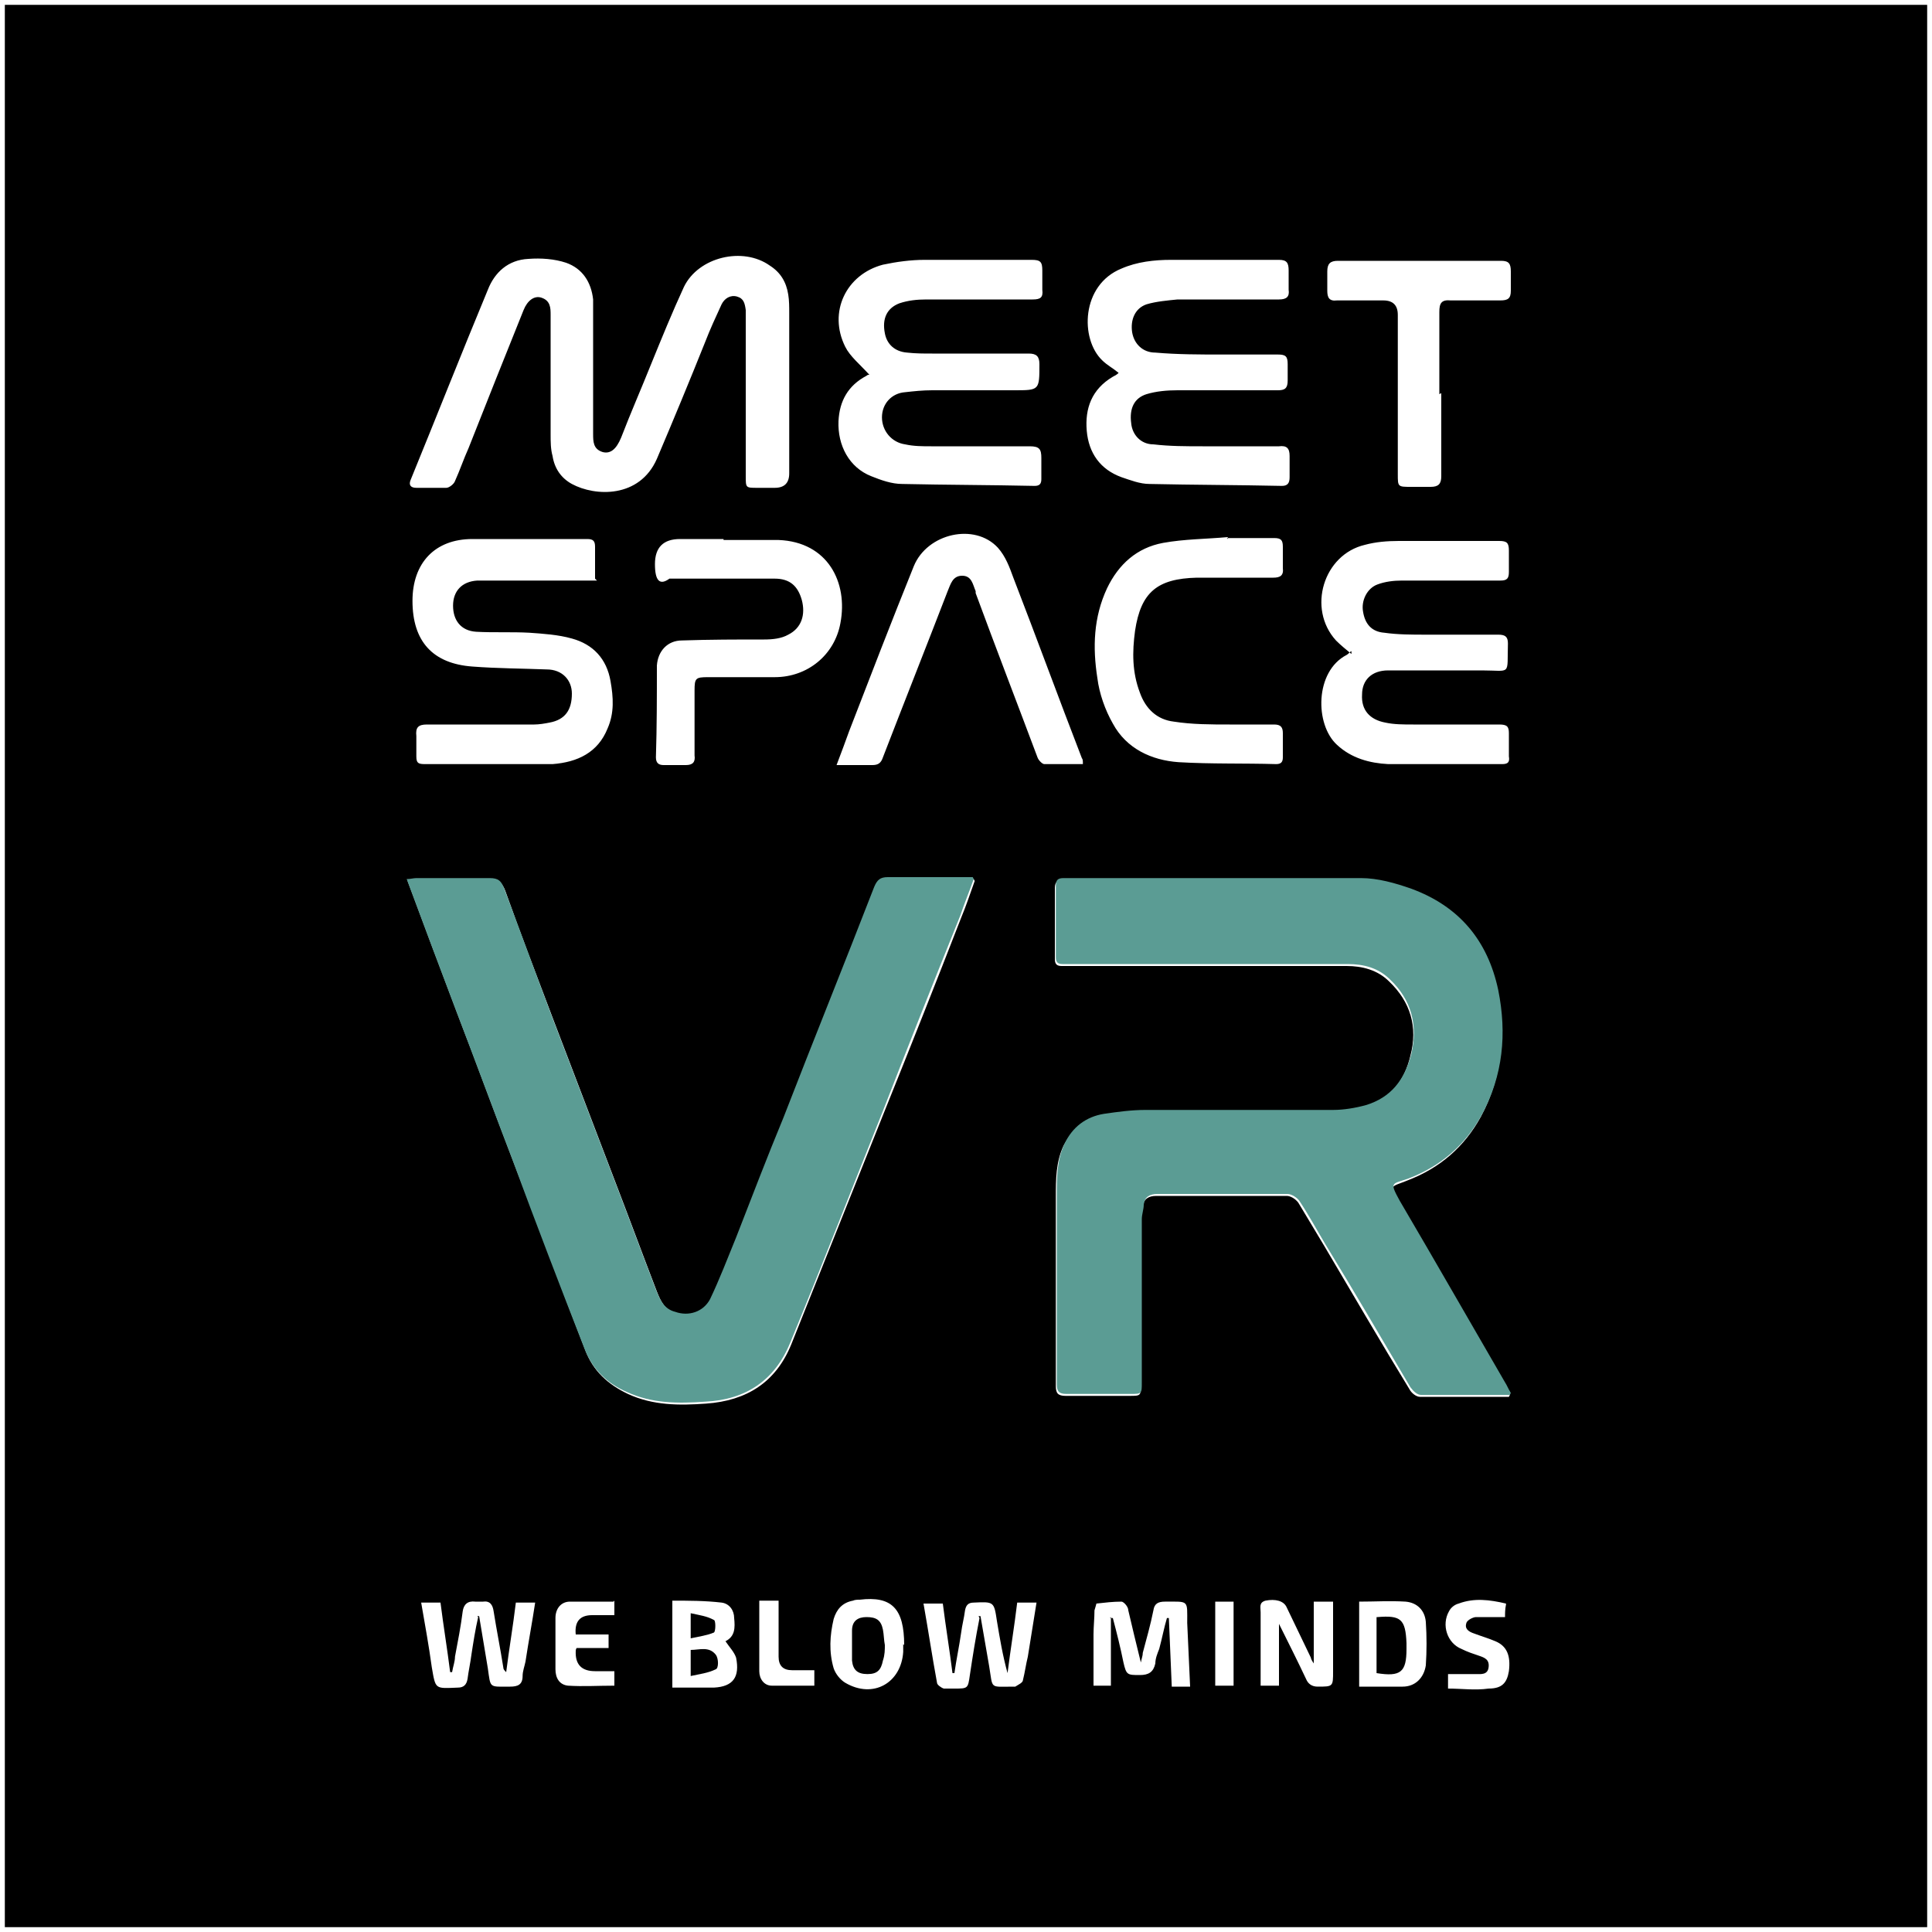
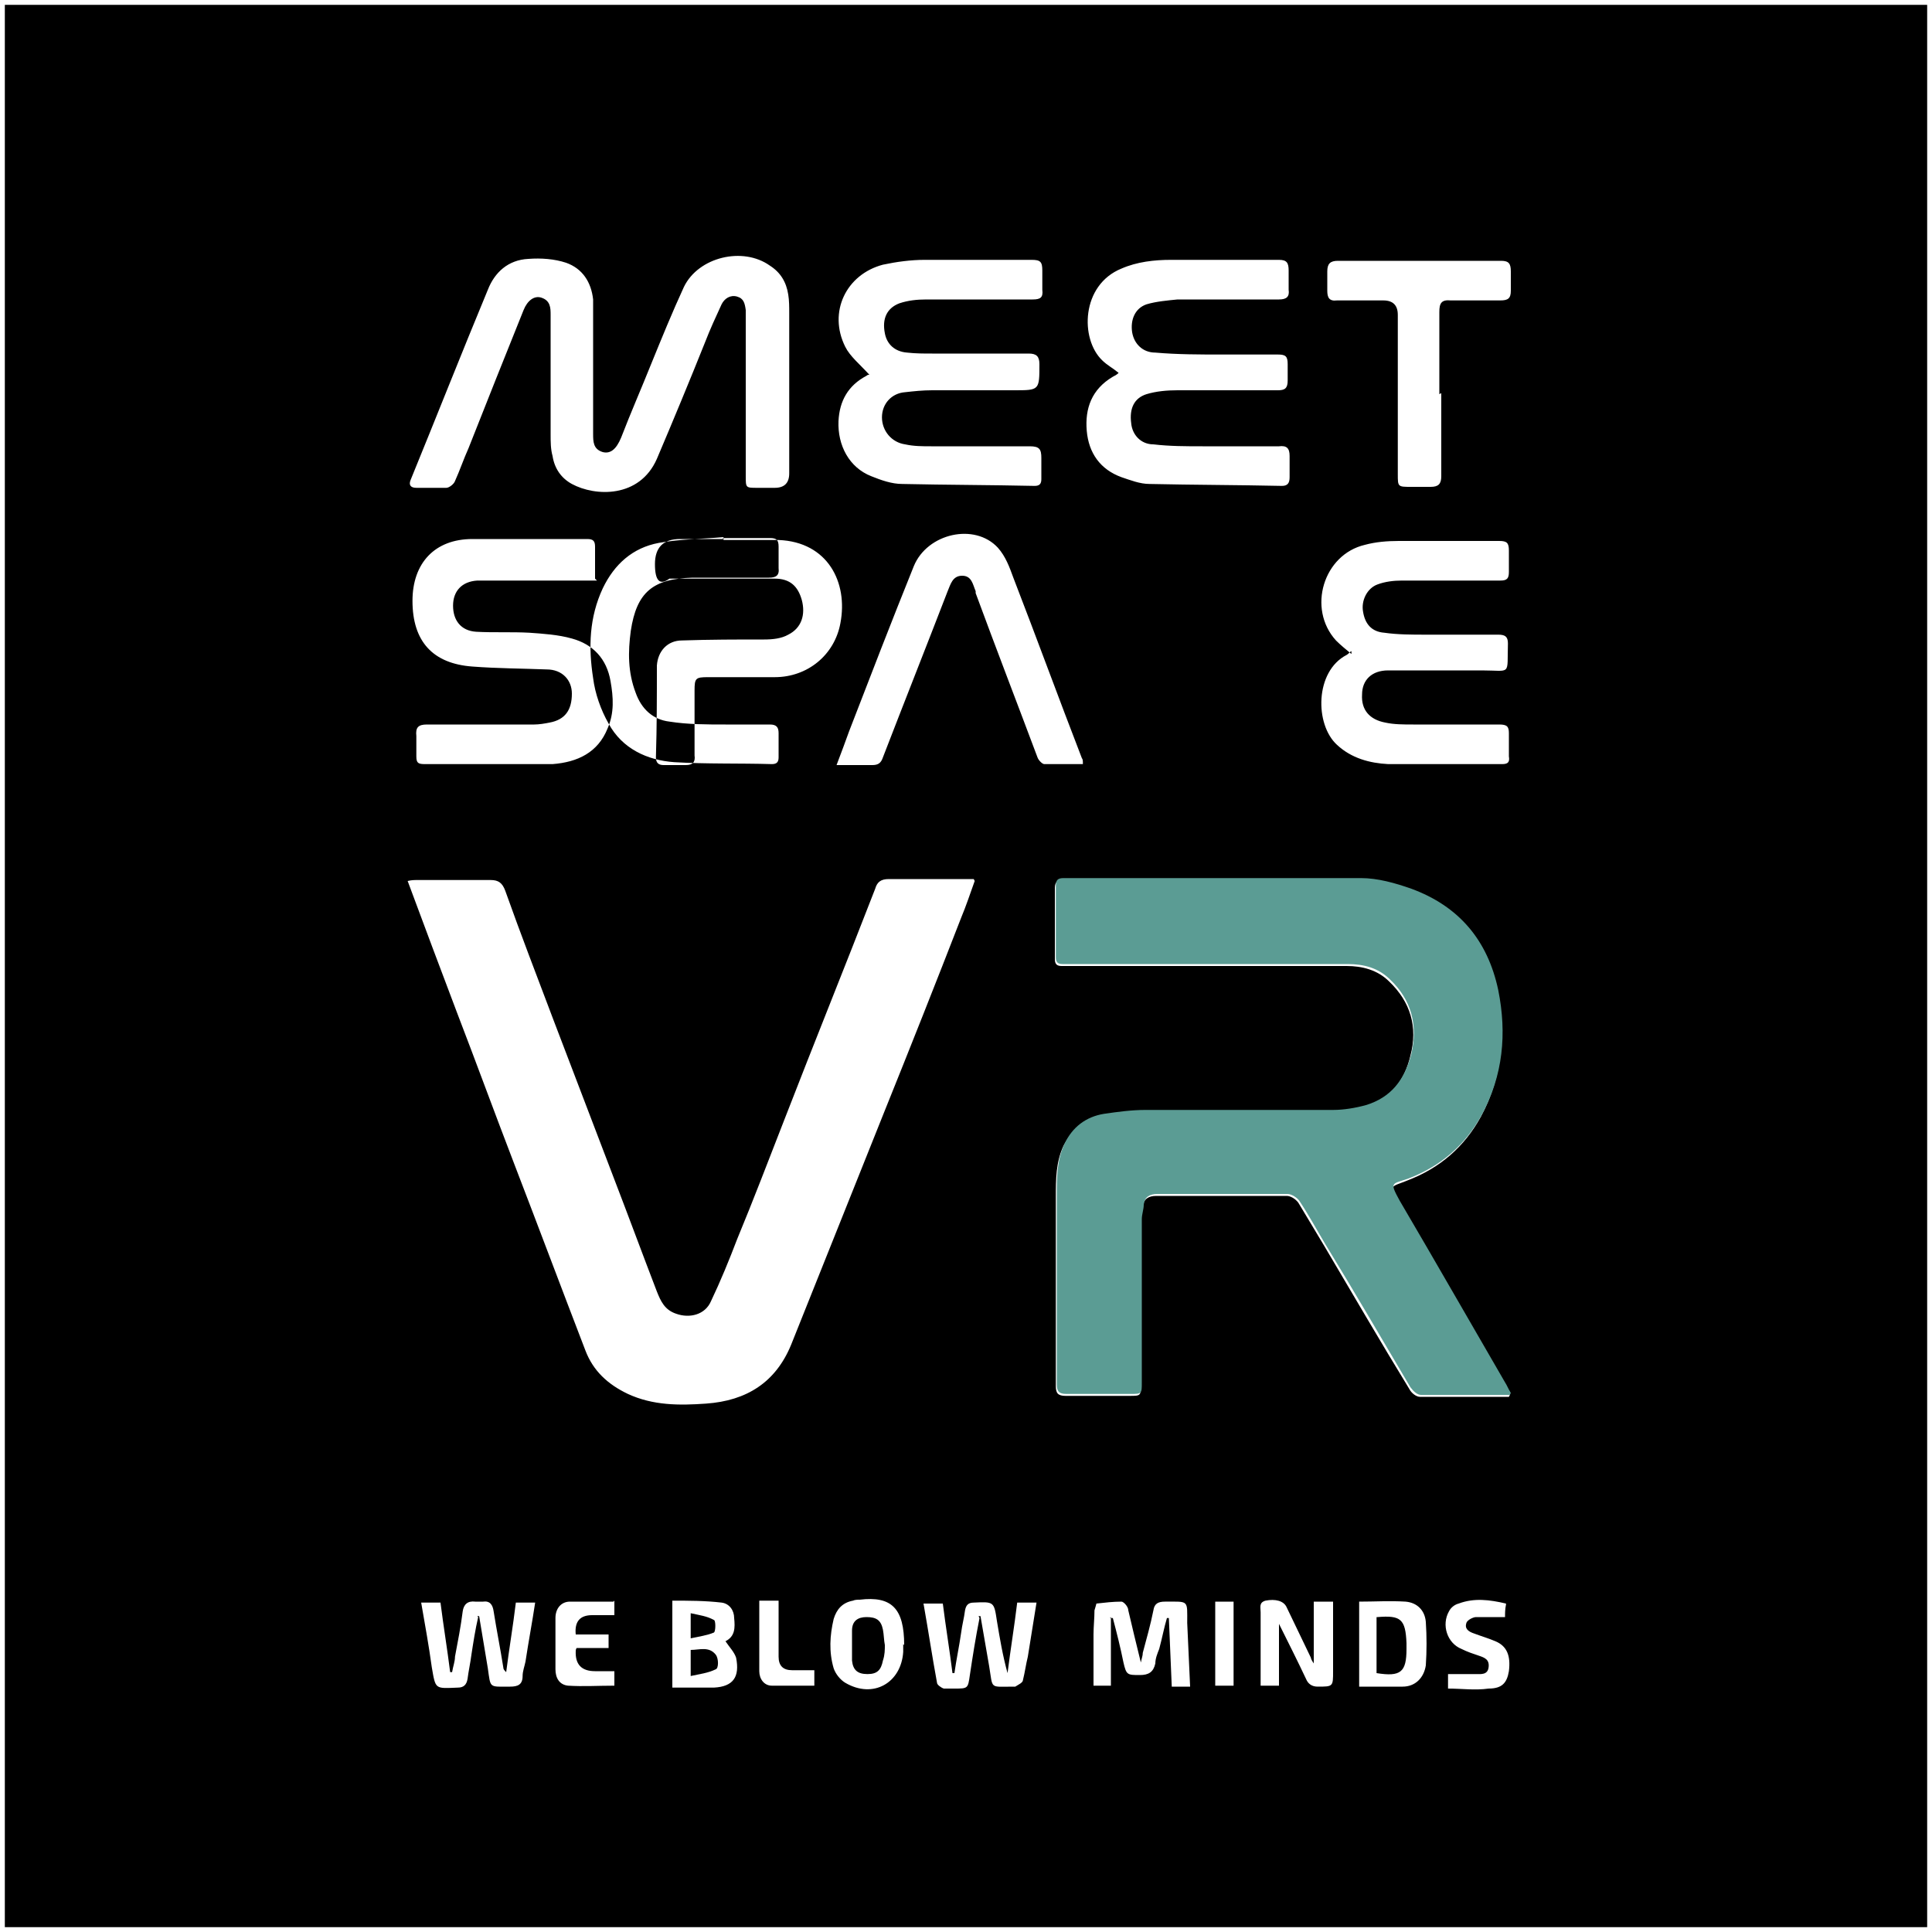
<svg xmlns="http://www.w3.org/2000/svg" version="1.1" viewBox="0 0 200 200">
  <defs>
    <style>
      .cls-1 {
        fill: #5b9c94;
      }
    </style>
  </defs>
  <g>
    <g id="Layer_1">
      <g>
-         <path d="M.5,199.5V.5h199v199H.5ZM156.3,144.4c-.2-.5-.4-.8-.6-1.1-3.6-6.3-7.3-12.6-10.9-18.8-1.1-1.9-.8-1.6.9-2.3,3.4-1.3,5.9-3.5,7.6-6.6,2.2-4.1,2.6-8.5,1.7-12.9-1-5.1-4.1-8.6-9-10.5-1.6-.6-3.4-1.1-5.2-1.1-10.2-.1-20.4,0-30.6,0,0,0-.1,0-.2,0-.5,0-.8.2-.8.8,0,2.5,0,4.9,0,7.4,0,.5.2.7.7.7.3,0,.6,0,.9,0,9.5,0,19.1,0,28.6,0,1.6,0,3.2.4,4.4,1.6,2.2,2.1,3,4.7,2.2,7.7-.6,2.6-2.1,4.5-4.7,5.3-1.1.3-2.3.5-3.4.5-6.5,0-13,0-19.4,0-1.4,0-2.9.2-4.3.4-1.9.3-3.2,1.4-4.1,3.1-.8,1.7-.8,3.5-.8,5.3,0,6.5,0,13.1,0,19.6,0,.7.2,1,1,1,2.2,0,4.4,0,6.6,0,1.2,0,1.2,0,1.2-1.2,0-5.6,0-11.3,0-16.9,0-.5,0-1,.2-1.5.1-.8.6-1.1,1.4-1.1,4.5,0,9,0,13.5,0,.4,0,.9.3,1.2.7.9,1.5,1.8,3,2.7,4.5,2.9,4.9,5.8,9.9,8.8,14.8.2.4.7.8,1.1.8,3,0,6,0,9.2,0ZM100.8,91c-.5,0-.8,0-1.1,0-2.6,0-5.2,0-7.7,0-.8,0-1.2.3-1.4,1-3.1,8-6.3,15.9-9.4,23.9-1.6,4.1-3.2,8.3-4.9,12.4-.8,2.1-1.7,4.3-2.7,6.4-.6,1.4-2.2,1.8-3.6,1.3-1.2-.4-1.6-1.3-2-2.3-1.5-3.9-2.9-7.7-4.4-11.6-2.1-5.5-4.2-11-6.3-16.5-1.7-4.5-3.4-8.9-5-13.4-.3-.8-.7-1.1-1.5-1.1-2.5,0-5.1,0-7.6,0-.3,0-.6,0-1,.1,1.7,4.6,3.4,9.1,5.1,13.6,2,5.2,3.9,10.4,5.9,15.6,2.5,6.5,4.9,12.9,7.4,19.4.8,2.1,2.3,3.5,4.4,4.5,2.6,1.2,5.3,1.2,8.1,1,4.2-.3,7.2-2.2,8.8-6.1,3.2-8,6.4-16,9.6-24,2.7-6.7,5.4-13.5,8-20.2.5-1.2.9-2.4,1.4-3.8ZM81.7,40.5c0-2.7,0-5.4,0-8.1,0-.6,0-1.3-.1-1.9-.2-1.3-.8-2.3-1.9-3-2.8-2-7.4-.9-8.9,2.2-1.2,2.6-2.3,5.3-3.4,8-1,2.5-2.1,5-3.1,7.6-.5,1.2-1.1,1.7-1.9,1.5-1-.3-1-1.1-1-1.9,0-4.1,0-8.1,0-12.2,0-.6,0-1.2,0-1.7-.2-1.8-1.1-3.2-2.8-3.8-1.2-.4-2.6-.5-3.9-.4-2.1.1-3.5,1.4-4.2,3.2-2.7,6.5-5.3,13.1-8,19.7-.2.5,0,.8.6.8,1,0,2.1,0,3.1,0,.3,0,.8-.4.9-.7.5-1.1.9-2.3,1.4-3.4,1.9-4.8,3.8-9.6,5.7-14.3.4-1,1.1-1.5,1.8-1.3,1,.3,1,1.1,1,1.8,0,.3,0,.6,0,.8,0,3.9,0,7.7,0,11.6,0,.7,0,1.5.2,2.2.2,1.3.9,2.3,2,2.9,2.4,1.3,7,1.5,8.8-2.6,1.7-4,3.4-8.1,5-12.1.5-1.3,1.1-2.6,1.7-3.9.3-.6.9-1,1.6-.8.7.2.8.7.9,1.4,0,.3,0,.7,0,1,0,5.4,0,10.8,0,16.2,0,1.2,0,1.2,1.2,1.2.6,0,1.2,0,1.8,0q1.5,0,1.5-1.5c0-2.8,0-5.6,0-8.4ZM115.8,38.6c-.2.2-.4.3-.6.4-2.2,1.3-2.9,3.3-2.7,5.6.2,2.3,1.4,4,3.6,4.8.9.3,1.9.7,2.9.7,4.6.1,9.1.1,13.7.2.6,0,.8-.3.8-.9,0-.7,0-1.5,0-2.2,0-.8-.3-1.1-1.1-1-2.6,0-5.3,0-7.9,0-1.7,0-3.4,0-5.1-.2-1.3,0-2.2-1-2.3-2.2-.2-1.5.3-2.6,1.6-3,1-.3,2.1-.4,3.2-.4,3.5,0,6.9,0,10.4,0,.7,0,1-.2,1-1,0-.6,0-1.2,0-1.7,0-.8-.2-1-1-1-1.9,0-3.9,0-5.8,0-2.3,0-4.6,0-6.9-.2-1.3,0-2.2-.9-2.4-2.1-.2-1.3.3-2.5,1.5-2.9,1-.3,2.2-.4,3.2-.5,3.5,0,7,0,10.5,0,.8,0,1.1-.3,1-1,0-.7,0-1.4,0-2,0-.8-.2-1.1-1-1.1-3.7,0-7.5,0-11.2,0-1.7,0-3.5.2-5.1.9-4.2,1.7-4.3,7.3-2,9.5.5.5,1.1.8,1.7,1.3ZM89.9,38.8s-.1,0-.2.1c-1.9,1-2.8,2.6-2.9,4.7-.1,2.5,1.1,4.8,3.4,5.7,1,.4,2.1.8,3.2.8,4.6.1,9.1.1,13.7.2.5,0,.7-.2.7-.7,0-.7,0-1.5,0-2.2,0-.9-.2-1.2-1.2-1.2-3.4,0-6.8,0-10.2,0-.9,0-1.8,0-2.7-.2-1.4-.2-2.4-1.4-2.4-2.8,0-1.4,1-2.5,2.4-2.6.9-.1,1.8-.2,2.8-.2,2.8,0,5.6,0,8.5,0,2.6,0,2.6,0,2.6-2.7,0-.8-.3-1.1-1.1-1.1-3.3,0-6.7,0-10,0-.9,0-1.7,0-2.6-.1-1.3-.1-2.1-.9-2.3-2-.3-1.5.2-2.6,1.5-3.1.9-.3,1.8-.4,2.8-.4,3.7,0,7.3,0,11,0,.8,0,1.1-.2,1-1,0-.7,0-1.4,0-2,0-.9-.2-1.1-1.1-1.1-3.7,0-7.4,0-11.1,0-1.4,0-2.9.2-4.3.5-3.8,1-5.7,4.9-3.9,8.5.5,1,1.5,1.8,2.5,2.9ZM139.9,67.4c-.2.1-.3.3-.5.4-3.3,1.7-3.3,7.2-1,9.3,1.5,1.4,3.4,1.9,5.3,2,3.9,0,7.9,0,11.8,0,.6,0,.8-.2.7-.8,0-.8,0-1.6,0-2.4,0-.7-.2-.9-1-.9-3,0-6,0-8.9,0-1,0-2,0-2.9-.2-1.6-.3-2.5-1.3-2.4-2.9,0-1.5,1-2.5,2.7-2.5,3.2,0,6.4,0,9.7,0,3.1,0,2.6.6,2.7-2.8,0-.7-.3-.9-1-.9-2.5,0-5,0-7.5,0-1.4,0-2.9,0-4.3-.2-1.3-.1-2-.9-2.2-2.2-.2-1.1.4-2.4,1.5-2.8.8-.3,1.7-.4,2.5-.4,3.4,0,6.8,0,10.2,0,.7,0,.9-.2.9-.9,0-.7,0-1.5,0-2.2,0-.8-.2-1-1-1-3.5,0-6.9,0-10.4,0-1.2,0-2.4.1-3.5.4-4.3,1-6,6.6-3,9.9.5.5,1,.9,1.6,1.4ZM61.6,59.9c0-1.2,0-2.2,0-3.3,0-.6-.2-.8-.8-.8-4,0-7.9,0-11.9,0-3.9,0-6.2,2.5-6.2,6.4,0,4.2,2.1,6.5,6.2,6.8,2.6.2,5.2.2,7.7.3,1.6,0,2.6,1.1,2.6,2.5,0,1.7-.7,2.7-2.3,3-.5.1-1.1.2-1.6.2-3.7,0-7.4,0-11.1,0-.9,0-1.2.3-1.1,1.2,0,.7,0,1.4,0,2.1,0,.7.2.8.9.8,2,0,4,0,6,0,2.4,0,4.8,0,7.2,0,2.6-.2,4.7-1.2,5.7-3.7.7-1.6.6-3.2.3-4.9-.4-2.3-1.8-3.8-4-4.4-1.4-.4-3-.5-4.4-.6-1.8-.1-3.7,0-5.5-.1-1.6-.1-2.4-1.2-2.4-2.7,0-1.5.9-2.5,2.5-2.6.5,0,.9,0,1.4,0,3.3,0,6.5,0,9.8,0,.4,0,.7,0,1.2,0ZM112.1,79.1c0-.3,0-.5-.1-.6-2.4-6.2-4.7-12.5-7.1-18.7-.4-1.1-.8-2.2-1.6-3.1-2.4-2.6-7.3-1.5-8.7,1.9-2.3,5.7-4.5,11.4-6.7,17.1-.4,1.1-.8,2.2-1.3,3.5,1.4,0,2.5,0,3.7,0,.6,0,.9-.2,1.1-.8,2.2-5.7,4.5-11.5,6.7-17.2.3-.7.5-1.6,1.5-1.6,1,0,1.1.9,1.4,1.6,0,0,0,.1,0,.2,2.1,5.7,4.3,11.4,6.4,17,.1.3.5.7.7.7,1.3,0,2.6,0,4,0ZM74.9,55.8s0,0,0,0h-4.5q-2.6,0-2.6,2.6t1.5,1.5c3.6,0,7.2,0,10.9,0,1.6,0,2.4.8,2.8,2.2.4,1.5,0,2.9-1.4,3.6-.7.4-1.6.5-2.5.5-2.8,0-5.6,0-8.5.1-1.5,0-2.5,1.1-2.6,2.6,0,3.2,0,6.3-.1,9.5,0,.6.3.8.8.8.8,0,1.5,0,2.3,0,.7,0,1-.3.9-1,0-2.2,0-4.5,0-6.7,0-1.3.1-1.4,1.4-1.4,2.3,0,4.6,0,6.9,0,3.4,0,6.2-2.3,6.8-5.6.8-4.2-1.3-8.4-6.4-8.6-1.9,0-3.8,0-5.7,0ZM127.1,55.8c0,0,0-.1,0-.2-2.2.2-4.5.2-6.7.6-2.7.5-4.6,2.2-5.8,4.7-1.4,3-1.5,6.1-1,9.3.2,1.6.8,3.3,1.6,4.7,1.4,2.6,4,3.8,6.8,4,3.4.2,6.7.1,10.1.2.5,0,.7-.2.7-.7,0-.8,0-1.7,0-2.5,0-.6-.2-.9-.9-.9-1.5,0-3.1,0-4.6,0-1.9,0-3.9,0-5.8-.3-1.7-.2-2.9-1.3-3.5-3-.8-2.1-.8-4.2-.5-6.4.6-4,2.3-5.4,6.4-5.5,2.6,0,5.3,0,7.9,0,.7,0,1.1-.2,1-1,0-.7,0-1.5,0-2.2,0-.7-.2-.9-.9-.9-1.6,0-3.3,0-4.9,0ZM149,40.8c0-2.8,0-5.7,0-8.5,0-.9.2-1.3,1.2-1.2,1.7,0,3.4,0,5.1,0,.8,0,1.1-.2,1.1-1,0-.7,0-1.4,0-2,0-.8-.2-1.1-1-1.1-2.2,0-4.5,0-6.7,0-3.4,0-6.8,0-10.2,0-.8,0-1.1.3-1.1,1.1,0,.7,0,1.4,0,2,0,.7.2,1.1,1,1,1.6,0,3.2,0,4.8,0q1.5,0,1.5,1.5c0,5.5,0,11,0,16.5,0,1.3,0,1.3,1.4,1.3.7,0,1.4,0,2,0,.8,0,1.1-.3,1.1-1.1,0-2.9,0-5.7,0-8.6ZM49.4,167.3h.2c.3,1.8.6,3.6.9,5.4.3,2.1.1,1.9,2.3,1.9.8,0,1.3-.2,1.3-1.1,0-.5.2-1,.3-1.5.3-2,.7-4.1,1-6.1h-2c-.3,2.5-.7,4.8-1,7.2-.2-.2-.3-.3-.3-.5-.3-1.9-.7-3.9-1-5.8-.1-.7-.4-1.1-1.1-1-.3,0-.6,0-.8,0-.8-.1-1.2.3-1.3,1-.2,1.6-.5,3.1-.8,4.7,0,.5-.2,1-.3,1.6,0,0-.1,0-.2,0-.3-2.4-.7-4.8-1-7.2h-2c.4,2.3.8,4.5,1.1,6.7.4,2.3.3,2.2,2.7,2.1.6,0,.9-.3,1-.9.1-.8.3-1.7.4-2.5.2-1.3.4-2.6.7-3.9ZM101.3,167.3c0,0,.1,0,.2,0,.3,1.7.6,3.5.9,5.2.4,2.4,0,2.1,2.5,2.1,0,0,.1,0,.2,0,.3-.2.8-.4.8-.7.2-.8.3-1.6.5-2.4.3-1.9.6-3.7.9-5.6h-2c-.3,2.5-.7,4.9-1,7.3-.5-1.8-.8-3.6-1.1-5.4-.3-2-.3-2-2.4-1.9-.6,0-.8.3-.9.8-.1.8-.3,1.5-.4,2.3-.2,1.4-.5,2.8-.7,4.2,0,0-.1,0-.2,0-.3-2.4-.7-4.8-1-7.2h-2c.5,2.8.9,5.5,1.4,8.2,0,.2.4.5.7.6.3,0,.7,0,1.1,0,1.4,0,1.4,0,1.6-1.4.3-2,.6-3.9,1-5.9ZM114.9,167.5h.3c.4,1.5.8,3.1,1.1,4.6.3,1.3.4,1.3,1.7,1.3.9,0,1.4-.3,1.6-1.2,0-.5.2-1,.4-1.5.3-1.1.5-2.2.8-3.2,0,0,.1,0,.2,0,.1,2.4.2,4.7.3,7.1h1.9c-.1-2.2-.2-4.4-.3-6.6,0-2.4.2-2.2-2.3-2.2-.7,0-1.1.2-1.2.9-.3,1.5-.7,2.9-1.1,4.4,0,.3-.1.5-.2,1-.5-2-.9-3.7-1.3-5.4,0-.4-.5-.9-.7-.9-.9,0-1.7.1-2.6.2,0,0-.1.4-.2.7,0,.8-.1,1.7-.1,2.5,0,1.8,0,3.5,0,5.3h1.8v-7.1ZM136,165.8v6.4c-.2-.3-.3-.5-.3-.6-.8-1.7-1.7-3.5-2.5-5.2-.3-.7-1.2-.9-2.2-.7-.7.2-.5.7-.5,1.2,0,1.9,0,3.8,0,5.7,0,.6,0,1.3,0,1.9h1.9v-6.4c1,2,1.9,3.8,2.8,5.7.2.5.6.8,1.2.8,1.6,0,1.6,0,1.6-1.6,0-.4,0-.7,0-1.1,0-2,0-4,0-6.1h-1.9ZM69.6,174.7c1.5,0,2.9,0,4.3,0,2-.1,2.7-1.1,2.3-3.1-.2-.6-.7-1.1-1.1-1.7,1-.5,1-1.4.9-2.4,0-.8-.5-1.5-1.3-1.6-1.7-.2-3.4-.2-5.1-.2v9.1ZM140.6,174.6c1.6,0,3.1,0,4.6,0,1.3,0,2.2-.9,2.4-2.2.1-1.5.1-3,0-4.5-.1-1.2-.9-2-2.1-2.1-1.6-.1-3.2,0-4.8,0v8.8ZM93.6,170.3c0-3.8-1.3-5.1-4.6-4.7-.2,0-.5,0-.7.1-1.1.2-1.7.9-2,1.9-.4,1.7-.5,3.4,0,5.1.2.6.7,1.2,1.2,1.5,2.9,1.7,5.8,0,6-3.2,0-.3,0-.6,0-.8ZM155.9,166c-1.7-.4-3.3-.6-4.9,0-.4.1-.8.4-1,.8-.8,1.4-.2,3.3,1.3,3.9.6.3,1.2.5,1.8.7.6.2,1.1.4,1,1.2-.1.8-.8.7-1.3.7-.9,0-1.9,0-2.9,0,0,.4,0,.9,0,1.5,1.4,0,2.8.2,4.2,0,1.4,0,1.9-.6,2.1-1.8.2-1.6-.2-2.6-1.4-3.1-.7-.3-1.4-.5-2.2-.8-.6-.2-1-.5-.8-1.1.1-.3.7-.6,1-.6,1,0,1.9,0,3,0,0-.4,0-.8.1-1.3ZM63.5,165.8c-1.6,0-3.1,0-4.5,0-.9,0-1.5.7-1.5,1.7,0,1.8,0,3.6,0,5.3,0,.9.4,1.6,1.3,1.7,1.6.1,3.1,0,4.8,0,0-.6,0-1,0-1.5-.7,0-1.4,0-2,0q-2.1,0-2-2.1c0,0,0-.2.1-.3h3.3v-1.4h-3.4q-.2-2,1.7-2c.7,0,1.5,0,2.3,0,0-.6,0-1,0-1.5ZM78.6,165.8c0,2.4,0,4.8,0,7.2,0,.8.5,1.5,1.3,1.5,1.4,0,2.9,0,4.4,0,0-.6,0-1,0-1.6-.8,0-1.6,0-2.3,0q-1.4,0-1.4-1.4c0-1.9,0-3.9,0-5.8h-2ZM125.8,174.5h1.9v-8.7h-1.9v8.7Z" />
+         <path d="M.5,199.5V.5h199v199H.5ZM156.3,144.4c-.2-.5-.4-.8-.6-1.1-3.6-6.3-7.3-12.6-10.9-18.8-1.1-1.9-.8-1.6.9-2.3,3.4-1.3,5.9-3.5,7.6-6.6,2.2-4.1,2.6-8.5,1.7-12.9-1-5.1-4.1-8.6-9-10.5-1.6-.6-3.4-1.1-5.2-1.1-10.2-.1-20.4,0-30.6,0,0,0-.1,0-.2,0-.5,0-.8.2-.8.8,0,2.5,0,4.9,0,7.4,0,.5.2.7.7.7.3,0,.6,0,.9,0,9.5,0,19.1,0,28.6,0,1.6,0,3.2.4,4.4,1.6,2.2,2.1,3,4.7,2.2,7.7-.6,2.6-2.1,4.5-4.7,5.3-1.1.3-2.3.5-3.4.5-6.5,0-13,0-19.4,0-1.4,0-2.9.2-4.3.4-1.9.3-3.2,1.4-4.1,3.1-.8,1.7-.8,3.5-.8,5.3,0,6.5,0,13.1,0,19.6,0,.7.2,1,1,1,2.2,0,4.4,0,6.6,0,1.2,0,1.2,0,1.2-1.2,0-5.6,0-11.3,0-16.9,0-.5,0-1,.2-1.5.1-.8.6-1.1,1.4-1.1,4.5,0,9,0,13.5,0,.4,0,.9.3,1.2.7.9,1.5,1.8,3,2.7,4.5,2.9,4.9,5.8,9.9,8.8,14.8.2.4.7.8,1.1.8,3,0,6,0,9.2,0ZM100.8,91c-.5,0-.8,0-1.1,0-2.6,0-5.2,0-7.7,0-.8,0-1.2.3-1.4,1-3.1,8-6.3,15.9-9.4,23.9-1.6,4.1-3.2,8.3-4.9,12.4-.8,2.1-1.7,4.3-2.7,6.4-.6,1.4-2.2,1.8-3.6,1.3-1.2-.4-1.6-1.3-2-2.3-1.5-3.9-2.9-7.7-4.4-11.6-2.1-5.5-4.2-11-6.3-16.5-1.7-4.5-3.4-8.9-5-13.4-.3-.8-.7-1.1-1.5-1.1-2.5,0-5.1,0-7.6,0-.3,0-.6,0-1,.1,1.7,4.6,3.4,9.1,5.1,13.6,2,5.2,3.9,10.4,5.9,15.6,2.5,6.5,4.9,12.9,7.4,19.4.8,2.1,2.3,3.5,4.4,4.5,2.6,1.2,5.3,1.2,8.1,1,4.2-.3,7.2-2.2,8.8-6.1,3.2-8,6.4-16,9.6-24,2.7-6.7,5.4-13.5,8-20.2.5-1.2.9-2.4,1.4-3.8ZM81.7,40.5c0-2.7,0-5.4,0-8.1,0-.6,0-1.3-.1-1.9-.2-1.3-.8-2.3-1.9-3-2.8-2-7.4-.9-8.9,2.2-1.2,2.6-2.3,5.3-3.4,8-1,2.5-2.1,5-3.1,7.6-.5,1.2-1.1,1.7-1.9,1.5-1-.3-1-1.1-1-1.9,0-4.1,0-8.1,0-12.2,0-.6,0-1.2,0-1.7-.2-1.8-1.1-3.2-2.8-3.8-1.2-.4-2.6-.5-3.9-.4-2.1.1-3.5,1.4-4.2,3.2-2.7,6.5-5.3,13.1-8,19.7-.2.5,0,.8.6.8,1,0,2.1,0,3.1,0,.3,0,.8-.4.9-.7.5-1.1.9-2.3,1.4-3.4,1.9-4.8,3.8-9.6,5.7-14.3.4-1,1.1-1.5,1.8-1.3,1,.3,1,1.1,1,1.8,0,.3,0,.6,0,.8,0,3.9,0,7.7,0,11.6,0,.7,0,1.5.2,2.2.2,1.3.9,2.3,2,2.9,2.4,1.3,7,1.5,8.8-2.6,1.7-4,3.4-8.1,5-12.1.5-1.3,1.1-2.6,1.7-3.9.3-.6.9-1,1.6-.8.7.2.8.7.9,1.4,0,.3,0,.7,0,1,0,5.4,0,10.8,0,16.2,0,1.2,0,1.2,1.2,1.2.6,0,1.2,0,1.8,0q1.5,0,1.5-1.5c0-2.8,0-5.6,0-8.4ZM115.8,38.6c-.2.2-.4.3-.6.4-2.2,1.3-2.9,3.3-2.7,5.6.2,2.3,1.4,4,3.6,4.8.9.3,1.9.7,2.9.7,4.6.1,9.1.1,13.7.2.6,0,.8-.3.8-.9,0-.7,0-1.5,0-2.2,0-.8-.3-1.1-1.1-1-2.6,0-5.3,0-7.9,0-1.7,0-3.4,0-5.1-.2-1.3,0-2.2-1-2.3-2.2-.2-1.5.3-2.6,1.6-3,1-.3,2.1-.4,3.2-.4,3.5,0,6.9,0,10.4,0,.7,0,1-.2,1-1,0-.6,0-1.2,0-1.7,0-.8-.2-1-1-1-1.9,0-3.9,0-5.8,0-2.3,0-4.6,0-6.9-.2-1.3,0-2.2-.9-2.4-2.1-.2-1.3.3-2.5,1.5-2.9,1-.3,2.2-.4,3.2-.5,3.5,0,7,0,10.5,0,.8,0,1.1-.3,1-1,0-.7,0-1.4,0-2,0-.8-.2-1.1-1-1.1-3.7,0-7.5,0-11.2,0-1.7,0-3.5.2-5.1.9-4.2,1.7-4.3,7.3-2,9.5.5.5,1.1.8,1.7,1.3ZM89.9,38.8s-.1,0-.2.1c-1.9,1-2.8,2.6-2.9,4.7-.1,2.5,1.1,4.8,3.4,5.7,1,.4,2.1.8,3.2.8,4.6.1,9.1.1,13.7.2.5,0,.7-.2.7-.7,0-.7,0-1.5,0-2.2,0-.9-.2-1.2-1.2-1.2-3.4,0-6.8,0-10.2,0-.9,0-1.8,0-2.7-.2-1.4-.2-2.4-1.4-2.4-2.8,0-1.4,1-2.5,2.4-2.6.9-.1,1.8-.2,2.8-.2,2.8,0,5.6,0,8.5,0,2.6,0,2.6,0,2.6-2.7,0-.8-.3-1.1-1.1-1.1-3.3,0-6.7,0-10,0-.9,0-1.7,0-2.6-.1-1.3-.1-2.1-.9-2.3-2-.3-1.5.2-2.6,1.5-3.1.9-.3,1.8-.4,2.8-.4,3.7,0,7.3,0,11,0,.8,0,1.1-.2,1-1,0-.7,0-1.4,0-2,0-.9-.2-1.1-1.1-1.1-3.7,0-7.4,0-11.1,0-1.4,0-2.9.2-4.3.5-3.8,1-5.7,4.9-3.9,8.5.5,1,1.5,1.8,2.5,2.9ZM139.9,67.4c-.2.1-.3.3-.5.4-3.3,1.7-3.3,7.2-1,9.3,1.5,1.4,3.4,1.9,5.3,2,3.9,0,7.9,0,11.8,0,.6,0,.8-.2.7-.8,0-.8,0-1.6,0-2.4,0-.7-.2-.9-1-.9-3,0-6,0-8.9,0-1,0-2,0-2.9-.2-1.6-.3-2.5-1.3-2.4-2.9,0-1.5,1-2.5,2.7-2.5,3.2,0,6.4,0,9.7,0,3.1,0,2.6.6,2.7-2.8,0-.7-.3-.9-1-.9-2.5,0-5,0-7.5,0-1.4,0-2.9,0-4.3-.2-1.3-.1-2-.9-2.2-2.2-.2-1.1.4-2.4,1.5-2.8.8-.3,1.7-.4,2.5-.4,3.4,0,6.8,0,10.2,0,.7,0,.9-.2.9-.9,0-.7,0-1.5,0-2.2,0-.8-.2-1-1-1-3.5,0-6.9,0-10.4,0-1.2,0-2.4.1-3.5.4-4.3,1-6,6.6-3,9.9.5.5,1,.9,1.6,1.4ZM61.6,59.9c0-1.2,0-2.2,0-3.3,0-.6-.2-.8-.8-.8-4,0-7.9,0-11.9,0-3.9,0-6.2,2.5-6.2,6.4,0,4.2,2.1,6.5,6.2,6.8,2.6.2,5.2.2,7.7.3,1.6,0,2.6,1.1,2.6,2.5,0,1.7-.7,2.7-2.3,3-.5.1-1.1.2-1.6.2-3.7,0-7.4,0-11.1,0-.9,0-1.2.3-1.1,1.2,0,.7,0,1.4,0,2.1,0,.7.2.8.9.8,2,0,4,0,6,0,2.4,0,4.8,0,7.2,0,2.6-.2,4.7-1.2,5.7-3.7.7-1.6.6-3.2.3-4.9-.4-2.3-1.8-3.8-4-4.4-1.4-.4-3-.5-4.4-.6-1.8-.1-3.7,0-5.5-.1-1.6-.1-2.4-1.2-2.4-2.7,0-1.5.9-2.5,2.5-2.6.5,0,.9,0,1.4,0,3.3,0,6.5,0,9.8,0,.4,0,.7,0,1.2,0ZM112.1,79.1c0-.3,0-.5-.1-.6-2.4-6.2-4.7-12.5-7.1-18.7-.4-1.1-.8-2.2-1.6-3.1-2.4-2.6-7.3-1.5-8.7,1.9-2.3,5.7-4.5,11.4-6.7,17.1-.4,1.1-.8,2.2-1.3,3.5,1.4,0,2.5,0,3.7,0,.6,0,.9-.2,1.1-.8,2.2-5.7,4.5-11.5,6.7-17.2.3-.7.5-1.6,1.5-1.6,1,0,1.1.9,1.4,1.6,0,0,0,.1,0,.2,2.1,5.7,4.3,11.4,6.4,17,.1.3.5.7.7.7,1.3,0,2.6,0,4,0ZM74.9,55.8s0,0,0,0h-4.5q-2.6,0-2.6,2.6t1.5,1.5c3.6,0,7.2,0,10.9,0,1.6,0,2.4.8,2.8,2.2.4,1.5,0,2.9-1.4,3.6-.7.4-1.6.5-2.5.5-2.8,0-5.6,0-8.5.1-1.5,0-2.5,1.1-2.6,2.6,0,3.2,0,6.3-.1,9.5,0,.6.3.8.8.8.8,0,1.5,0,2.3,0,.7,0,1-.3.9-1,0-2.2,0-4.5,0-6.7,0-1.3.1-1.4,1.4-1.4,2.3,0,4.6,0,6.9,0,3.4,0,6.2-2.3,6.8-5.6.8-4.2-1.3-8.4-6.4-8.6-1.9,0-3.8,0-5.7,0Zc0,0,0-.1,0-.2-2.2.2-4.5.2-6.7.6-2.7.5-4.6,2.2-5.8,4.7-1.4,3-1.5,6.1-1,9.3.2,1.6.8,3.3,1.6,4.7,1.4,2.6,4,3.8,6.8,4,3.4.2,6.7.1,10.1.2.5,0,.7-.2.7-.7,0-.8,0-1.7,0-2.5,0-.6-.2-.9-.9-.9-1.5,0-3.1,0-4.6,0-1.9,0-3.9,0-5.8-.3-1.7-.2-2.9-1.3-3.5-3-.8-2.1-.8-4.2-.5-6.4.6-4,2.3-5.4,6.4-5.5,2.6,0,5.3,0,7.9,0,.7,0,1.1-.2,1-1,0-.7,0-1.5,0-2.2,0-.7-.2-.9-.9-.9-1.6,0-3.3,0-4.9,0ZM149,40.8c0-2.8,0-5.7,0-8.5,0-.9.2-1.3,1.2-1.2,1.7,0,3.4,0,5.1,0,.8,0,1.1-.2,1.1-1,0-.7,0-1.4,0-2,0-.8-.2-1.1-1-1.1-2.2,0-4.5,0-6.7,0-3.4,0-6.8,0-10.2,0-.8,0-1.1.3-1.1,1.1,0,.7,0,1.4,0,2,0,.7.2,1.1,1,1,1.6,0,3.2,0,4.8,0q1.5,0,1.5,1.5c0,5.5,0,11,0,16.5,0,1.3,0,1.3,1.4,1.3.7,0,1.4,0,2,0,.8,0,1.1-.3,1.1-1.1,0-2.9,0-5.7,0-8.6ZM49.4,167.3h.2c.3,1.8.6,3.6.9,5.4.3,2.1.1,1.9,2.3,1.9.8,0,1.3-.2,1.3-1.1,0-.5.2-1,.3-1.5.3-2,.7-4.1,1-6.1h-2c-.3,2.5-.7,4.8-1,7.2-.2-.2-.3-.3-.3-.5-.3-1.9-.7-3.9-1-5.8-.1-.7-.4-1.1-1.1-1-.3,0-.6,0-.8,0-.8-.1-1.2.3-1.3,1-.2,1.6-.5,3.1-.8,4.7,0,.5-.2,1-.3,1.6,0,0-.1,0-.2,0-.3-2.4-.7-4.8-1-7.2h-2c.4,2.3.8,4.5,1.1,6.7.4,2.3.3,2.2,2.7,2.1.6,0,.9-.3,1-.9.1-.8.3-1.7.4-2.5.2-1.3.4-2.6.7-3.9ZM101.3,167.3c0,0,.1,0,.2,0,.3,1.7.6,3.5.9,5.2.4,2.4,0,2.1,2.5,2.1,0,0,.1,0,.2,0,.3-.2.8-.4.8-.7.2-.8.3-1.6.5-2.4.3-1.9.6-3.7.9-5.6h-2c-.3,2.5-.7,4.9-1,7.3-.5-1.8-.8-3.6-1.1-5.4-.3-2-.3-2-2.4-1.9-.6,0-.8.3-.9.8-.1.8-.3,1.5-.4,2.3-.2,1.4-.5,2.8-.7,4.2,0,0-.1,0-.2,0-.3-2.4-.7-4.8-1-7.2h-2c.5,2.8.9,5.5,1.4,8.2,0,.2.4.5.7.6.3,0,.7,0,1.1,0,1.4,0,1.4,0,1.6-1.4.3-2,.6-3.9,1-5.9ZM114.9,167.5h.3c.4,1.5.8,3.1,1.1,4.6.3,1.3.4,1.3,1.7,1.3.9,0,1.4-.3,1.6-1.2,0-.5.2-1,.4-1.5.3-1.1.5-2.2.8-3.2,0,0,.1,0,.2,0,.1,2.4.2,4.7.3,7.1h1.9c-.1-2.2-.2-4.4-.3-6.6,0-2.4.2-2.2-2.3-2.2-.7,0-1.1.2-1.2.9-.3,1.5-.7,2.9-1.1,4.4,0,.3-.1.5-.2,1-.5-2-.9-3.7-1.3-5.4,0-.4-.5-.9-.7-.9-.9,0-1.7.1-2.6.2,0,0-.1.4-.2.7,0,.8-.1,1.7-.1,2.5,0,1.8,0,3.5,0,5.3h1.8v-7.1ZM136,165.8v6.4c-.2-.3-.3-.5-.3-.6-.8-1.7-1.7-3.5-2.5-5.2-.3-.7-1.2-.9-2.2-.7-.7.2-.5.7-.5,1.2,0,1.9,0,3.8,0,5.7,0,.6,0,1.3,0,1.9h1.9v-6.4c1,2,1.9,3.8,2.8,5.7.2.5.6.8,1.2.8,1.6,0,1.6,0,1.6-1.6,0-.4,0-.7,0-1.1,0-2,0-4,0-6.1h-1.9ZM69.6,174.7c1.5,0,2.9,0,4.3,0,2-.1,2.7-1.1,2.3-3.1-.2-.6-.7-1.1-1.1-1.7,1-.5,1-1.4.9-2.4,0-.8-.5-1.5-1.3-1.6-1.7-.2-3.4-.2-5.1-.2v9.1ZM140.6,174.6c1.6,0,3.1,0,4.6,0,1.3,0,2.2-.9,2.4-2.2.1-1.5.1-3,0-4.5-.1-1.2-.9-2-2.1-2.1-1.6-.1-3.2,0-4.8,0v8.8ZM93.6,170.3c0-3.8-1.3-5.1-4.6-4.7-.2,0-.5,0-.7.1-1.1.2-1.7.9-2,1.9-.4,1.7-.5,3.4,0,5.1.2.6.7,1.2,1.2,1.5,2.9,1.7,5.8,0,6-3.2,0-.3,0-.6,0-.8ZM155.9,166c-1.7-.4-3.3-.6-4.9,0-.4.1-.8.4-1,.8-.8,1.4-.2,3.3,1.3,3.9.6.3,1.2.5,1.8.7.6.2,1.1.4,1,1.2-.1.8-.8.7-1.3.7-.9,0-1.9,0-2.9,0,0,.4,0,.9,0,1.5,1.4,0,2.8.2,4.2,0,1.4,0,1.9-.6,2.1-1.8.2-1.6-.2-2.6-1.4-3.1-.7-.3-1.4-.5-2.2-.8-.6-.2-1-.5-.8-1.1.1-.3.7-.6,1-.6,1,0,1.9,0,3,0,0-.4,0-.8.1-1.3ZM63.5,165.8c-1.6,0-3.1,0-4.5,0-.9,0-1.5.7-1.5,1.7,0,1.8,0,3.6,0,5.3,0,.9.4,1.6,1.3,1.7,1.6.1,3.1,0,4.8,0,0-.6,0-1,0-1.5-.7,0-1.4,0-2,0q-2.1,0-2-2.1c0,0,0-.2.1-.3h3.3v-1.4h-3.4q-.2-2,1.7-2c.7,0,1.5,0,2.3,0,0-.6,0-1,0-1.5ZM78.6,165.8c0,2.4,0,4.8,0,7.2,0,.8.5,1.5,1.3,1.5,1.4,0,2.9,0,4.4,0,0-.6,0-1,0-1.6-.8,0-1.6,0-2.3,0q-1.4,0-1.4-1.4c0-1.9,0-3.9,0-5.8h-2ZM125.8,174.5h1.9v-8.7h-1.9v8.7Z" />
        <path class="cls-1" d="M156.3,144.4c-3.2,0-6.2,0-9.2,0-.4,0-.8-.4-1.1-.8-2.9-4.9-5.8-9.9-8.8-14.8-.9-1.5-1.7-3-2.7-4.5-.2-.3-.8-.7-1.2-.7-4.5,0-9,0-13.5,0-.8,0-1.3.3-1.4,1.1,0,.5-.2,1-.2,1.5,0,5.6,0,11.3,0,16.9,0,1.2,0,1.2-1.2,1.2-2.2,0-4.4,0-6.6,0-.8,0-1-.3-1-1,0-6.5,0-13.1,0-19.6,0-1.8,0-3.6.8-5.3.8-1.7,2.2-2.8,4.1-3.1,1.4-.2,2.8-.4,4.3-.4,6.5,0,13,0,19.4,0,1.1,0,2.3-.2,3.4-.5,2.6-.8,4-2.6,4.7-5.3.7-3,0-5.6-2.2-7.7-1.2-1.2-2.7-1.6-4.4-1.6-9.5,0-19.1,0-28.6,0-.3,0-.6,0-.9,0-.5,0-.7-.2-.7-.7,0-2.5,0-4.9,0-7.4,0-.6.2-.8.8-.8,0,0,.1,0,.2,0,10.2,0,20.4,0,30.6,0,1.7,0,3.5.5,5.2,1.1,4.9,1.8,7.9,5.3,9,10.5.9,4.5.5,8.8-1.7,12.9-1.7,3.1-4.2,5.3-7.6,6.6-1.7.6-2,.3-.9,2.3,3.7,6.3,7.3,12.6,10.9,18.8.2.3.3.6.6,1.1Z" />
-         <path class="cls-1" d="M100.8,91c-.5,1.4-1,2.6-1.4,3.8-2.7,6.7-5.4,13.5-8,20.2-3.2,8-6.3,16-9.6,24-1.6,3.9-4.6,5.9-8.8,6.1-2.8.2-5.5.2-8.1-1-2.1-.9-3.6-2.4-4.4-4.5-2.5-6.4-5-12.9-7.4-19.4-2-5.2-3.9-10.4-5.9-15.6-1.7-4.5-3.4-9-5.1-13.6.4,0,.7-.1,1-.1,2.5,0,5.1,0,7.6,0,.9,0,1.2.3,1.5,1.1,1.7,4.5,3.3,8.9,5,13.4,2.1,5.5,4.2,11,6.3,16.5,1.5,3.9,2.9,7.7,4.4,11.6.4,1,.8,2,2,2.3,1.4.5,2.9,0,3.6-1.3,1-2.1,1.8-4.2,2.7-6.4,1.6-4.1,3.2-8.3,4.9-12.4,3.1-8,6.3-15.9,9.4-23.9.3-.7.6-1,1.4-1,2.6,0,5.2,0,7.7,0,.3,0,.6,0,1.1,0Z" />
        <path d="M71.5,173.5v-2.7c.9,0,1.9-.4,2.6.5.3.4.3,1.4,0,1.5-.8.4-1.7.5-2.6.7Z" />
        <path d="M71.5,167c.9.2,1.7.3,2.4.7.2,0,.2,1.2,0,1.3-.7.3-1.5.4-2.4.6v-2.6Z" />
        <path d="M142.5,167.4c0,0,.1,0,.1,0,2.4-.2,2.9.2,3,2.7,0,.2,0,.4,0,.6,0,2.4-.6,2.9-3.1,2.5v-5.7Z" />
        <path d="M91.6,170.2c0,.6,0,1.1-.2,1.7-.2,1-.6,1.4-1.6,1.4-1,0-1.5-.4-1.6-1.4,0-1,0-2.1,0-3.1,0-1,.6-1.4,1.5-1.4,1,0,1.5.3,1.7,1.3.1.5.1,1.1.2,1.6Z" />
      </g>
    </g>
  </g>
</svg>